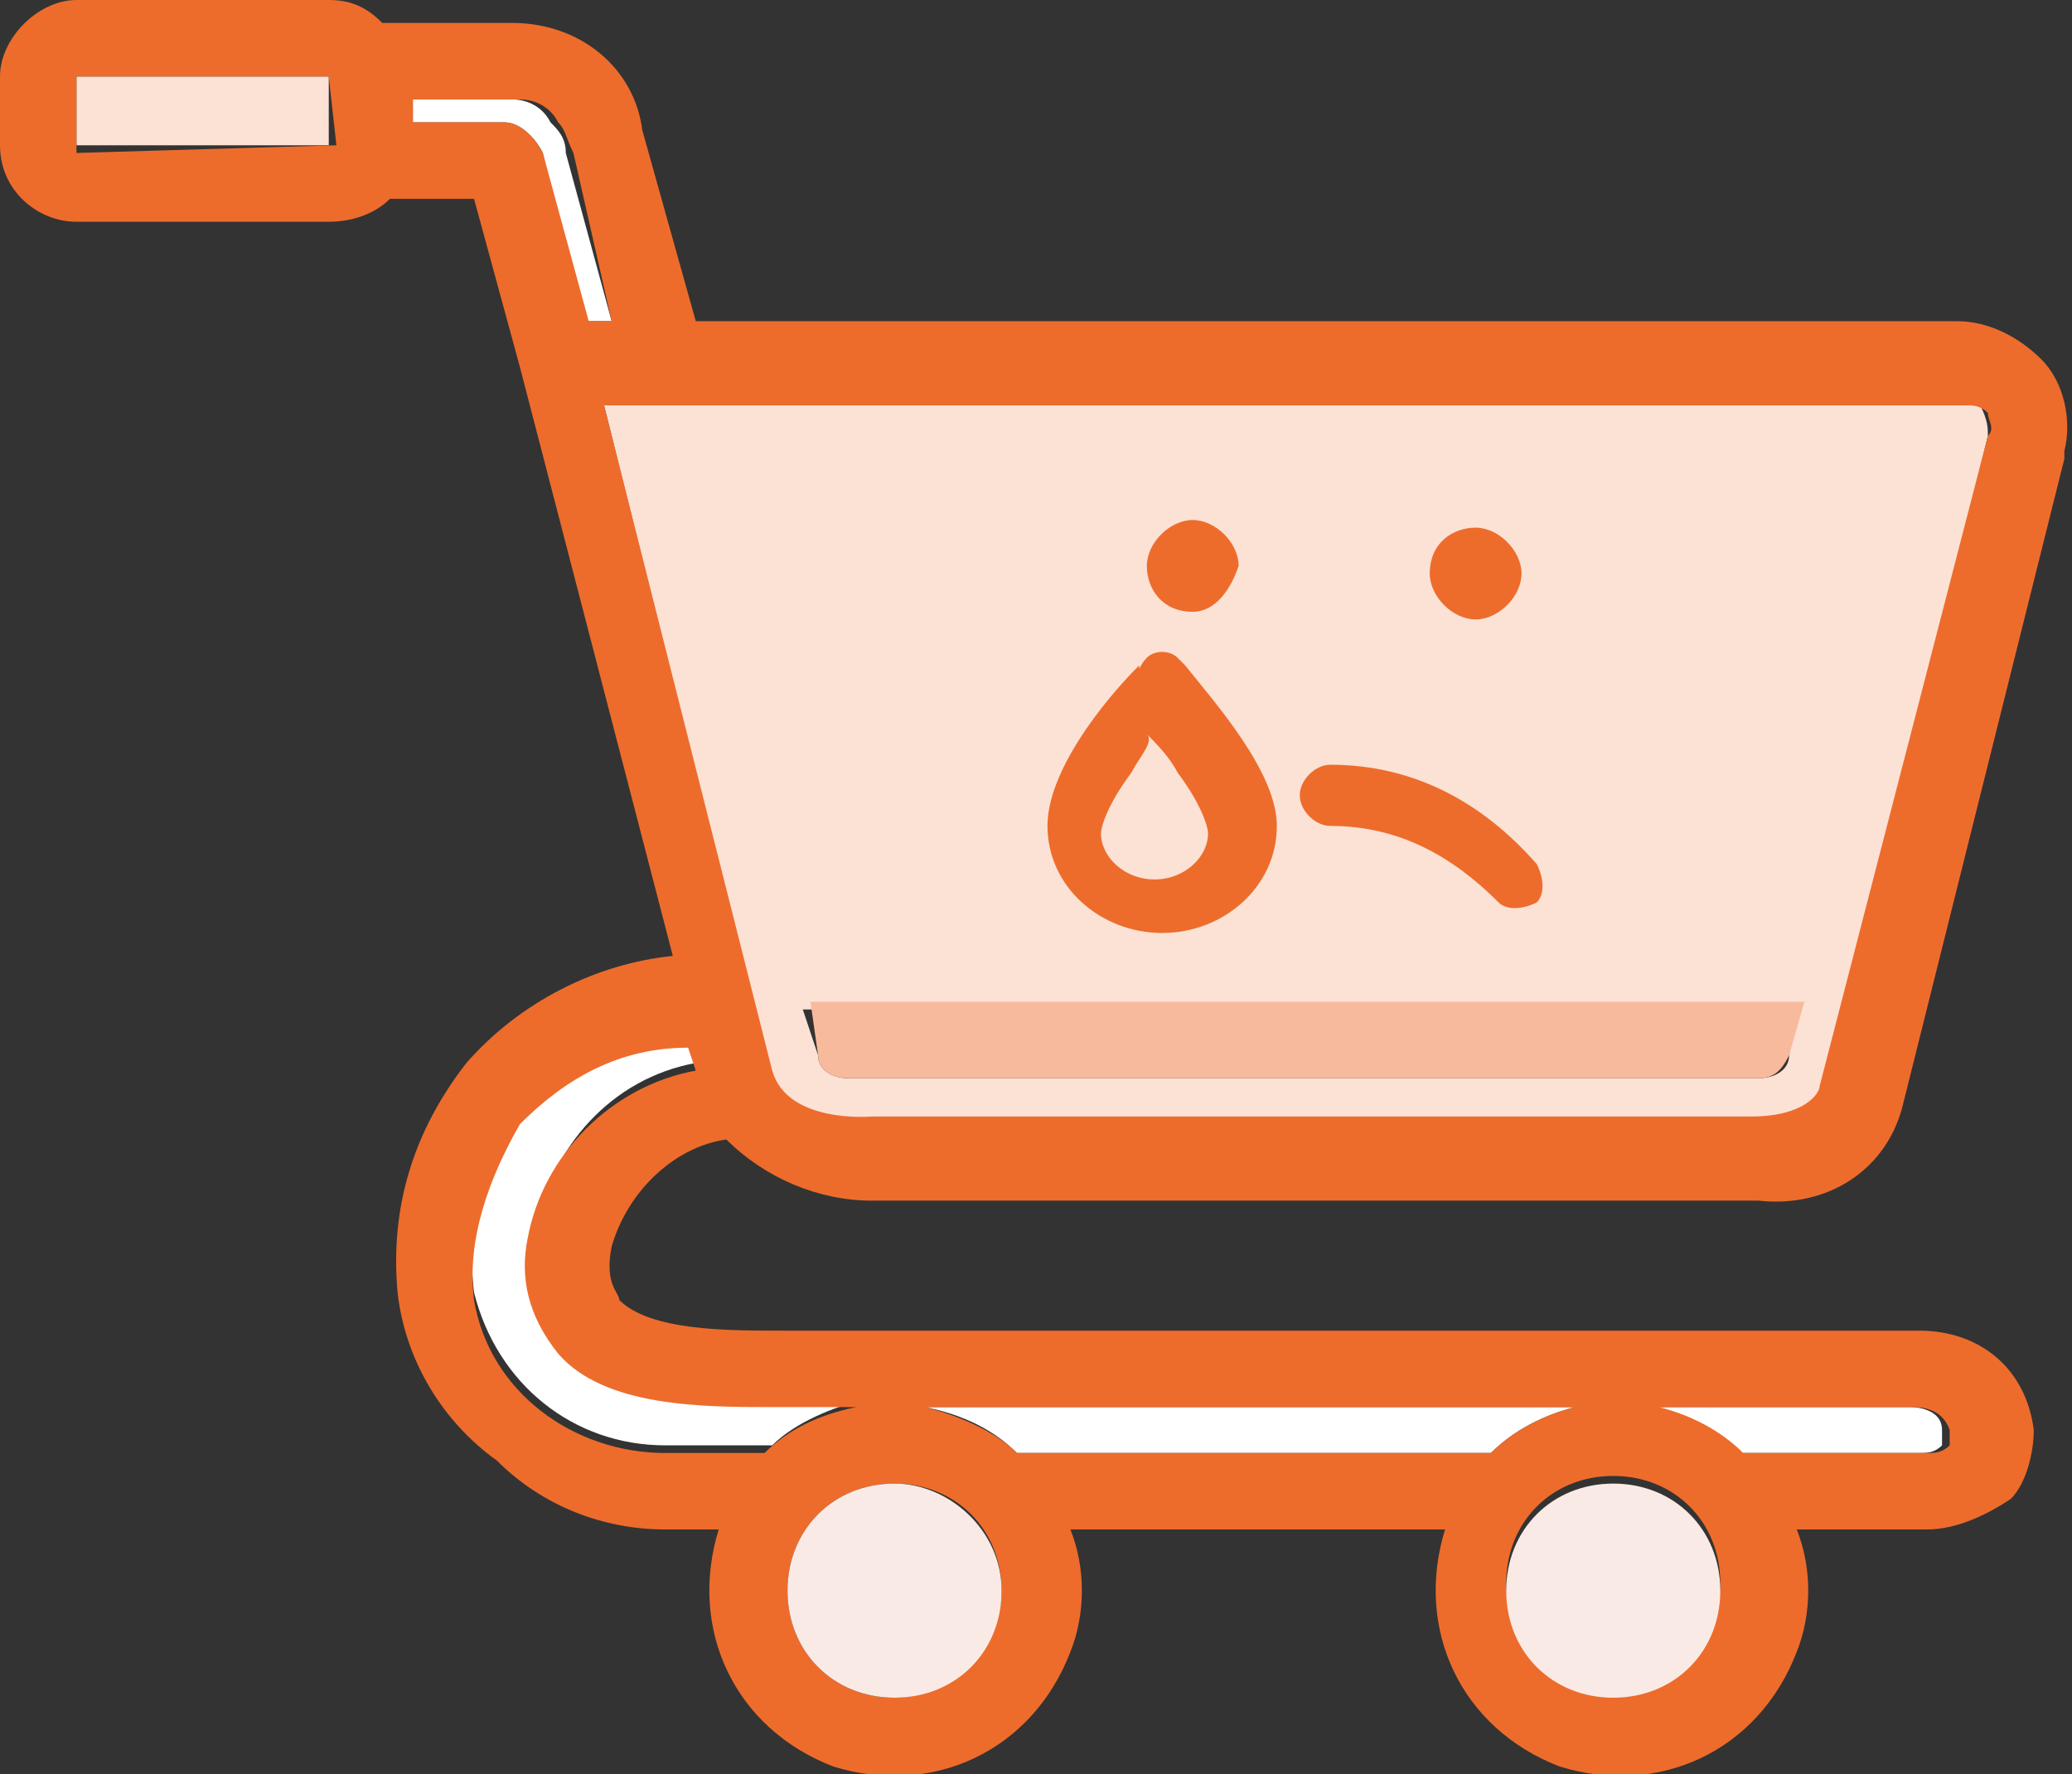
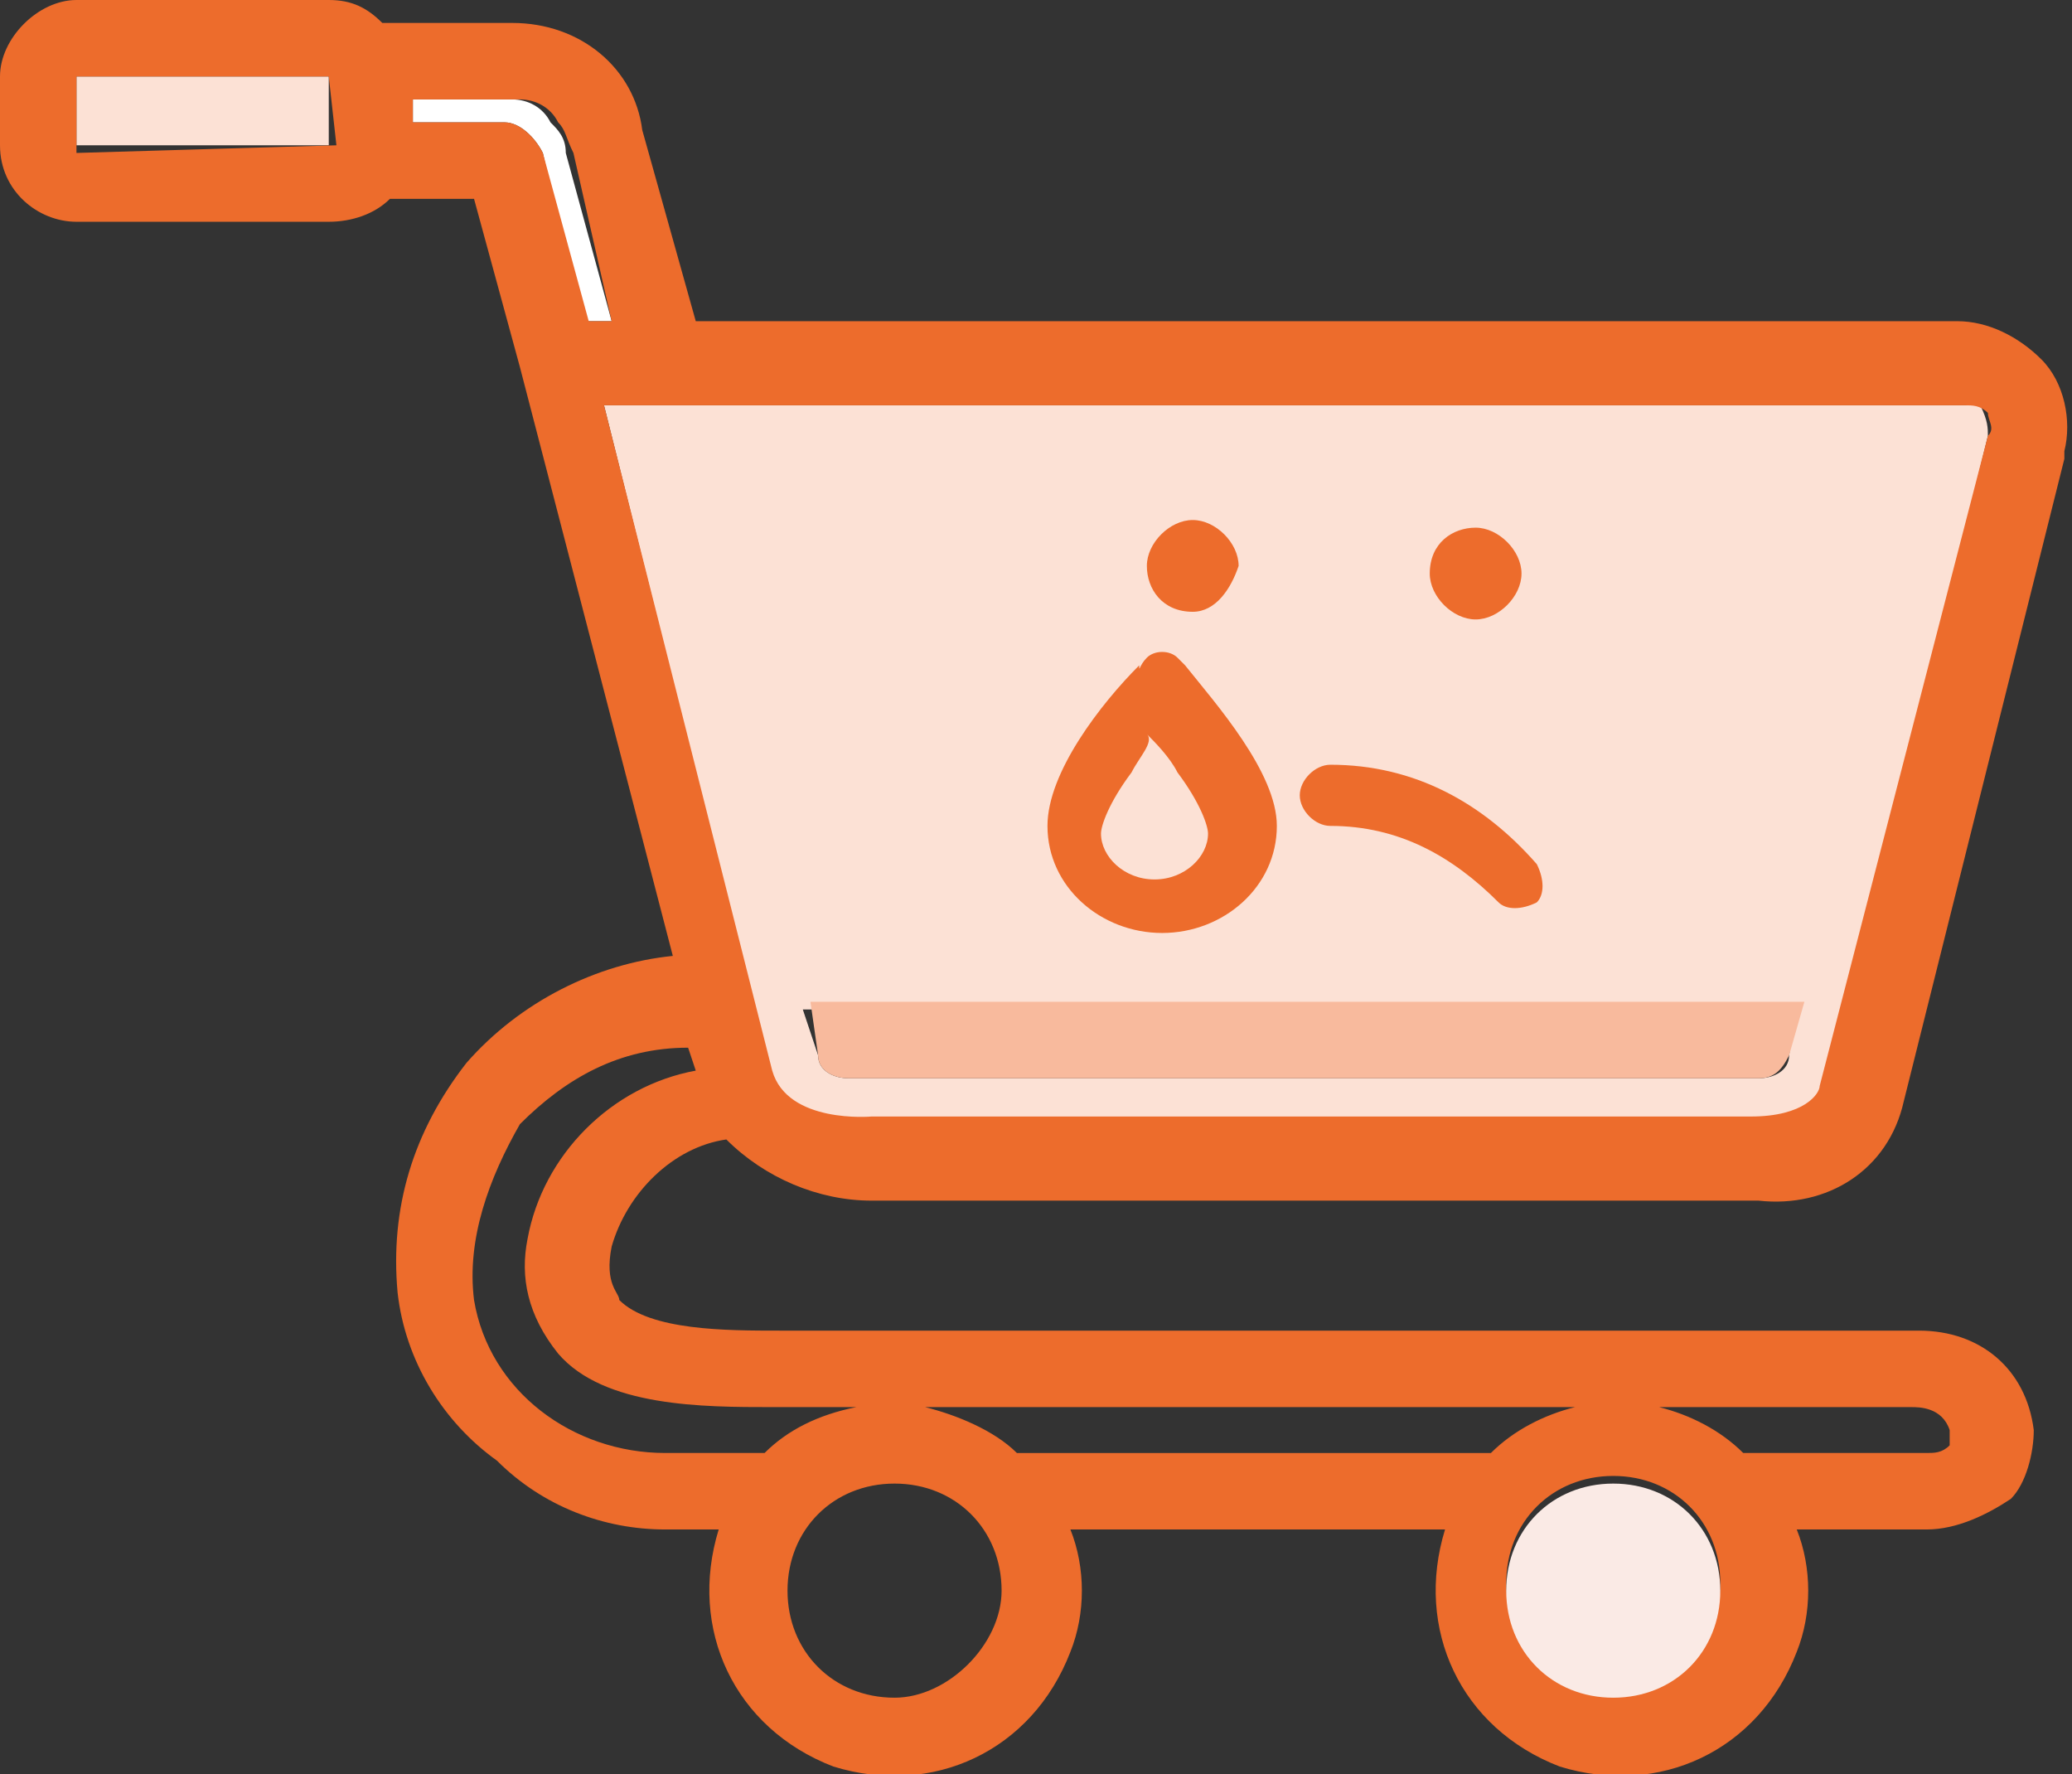
<svg xmlns="http://www.w3.org/2000/svg" xmlns:xlink="http://www.w3.org/1999/xlink" version="1.1" id="Laag_1" x="0px" y="0px" viewBox="0 0 27.1 23.2" style="enable-background:new 0 0 27.1 23.2;" xml:space="preserve">
  <rect x="0" y="0" width="27.1" height="23.2" fill="#333333" stroke="none" />
  <style type="text/css">
	.st0{clip-path:url(#SVGID_00000144310619527227626480000003748068689862368419_);}
	.st1{fill:#FFFFFF;}
	.st2{fill:#FCE1D5;}
	.st3{fill:#ED6C2C;}
	.st4{fill:#FAEAE5;}
	.st5{fill:#F8BA9D;}
</style>
  <g>
    <g>
      <defs>
        <rect id="SVGID_1_" y="0" width="27.1" height="23.2" />
      </defs>
      <clipPath id="SVGID_00000079451708001257745740000004428110341205110186_">
        <use xlink:href="#SVGID_1_" style="overflow:visible;" />
      </clipPath>
      <g id="Group_60" style="clip-path:url(#SVGID_00000079451708001257745740000004428110341205110186_);">
        <path id="Path_209" class="st1" d="M7.4,2L7.4,2c0-0.2-0.1-0.3-0.2-0.4C7.1,1.4,6.9,1.3,6.7,1.3H5.4v0.3h1.2C6.8,1.6,7,1.8,7.1,2     l0.5,2.2H8L7.4,2z" />
        <path id="Path_210" class="st2" d="M4.3,1H1l0,0l0,0v0.9l0,0l0,0h3.3l0,0V1C4.4,1,4.3,1,4.3,1" />
-         <path id="Path_211" class="st1" d="M6.8,14.6c-0.5,0.6-0.7,1.5-0.6,2.3l0,0c0.3,1.2,1.3,2,2.5,2h1.4c0.3-0.3,0.8-0.5,1.2-0.6     h-1.1c-0.9,0-2.2,0-2.8-0.7c-0.3-0.4-0.5-0.9-0.4-1.5c0.2-1.1,1-2,2.1-2.2L9,13.6C8.2,13.7,7.4,14,6.8,14.6" />
-         <path id="Path_212" class="st1" d="M19.5,19c0.3-0.3,0.7-0.5,1.1-0.6h-8.5c0.5,0.1,0.9,0.3,1.2,0.6H19.5" />
-         <path id="Path_213" class="st1" d="M25.1,19c0.1,0,0.2,0,0.3-0.1c0,0,0,0,0-0.2c0-0.3-0.4-0.3-0.4-0.3l0,0h-3.4     c0.4,0.1,0.8,0.3,1.1,0.6H25.1" />
        <path id="Path_214" class="st2" d="M25.7,5.3H7.9l2.2,8.8l0,0c0.2,0.7,1.3,0.6,1.3,0.6H23c0.7,0,0.9-0.3,0.9-0.4l0,0L26,5.7     c0-0.1,0-0.2-0.1-0.4C25.9,5.3,25.8,5.3,25.7,5.3 M23.4,13.8c0,0.2-0.2,0.3-0.4,0.3H11.1c-0.2,0-0.4-0.1-0.4-0.3l-0.2-0.6h13     L23.4,13.8z" />
        <path id="Path_215" class="st3" d="M26.7,4.7c-0.3-0.3-0.7-0.5-1.1-0.5H9.1L8.4,1.7C8.3,0.9,7.6,0.3,6.7,0.3H5     C4.8,0.1,4.6,0,4.3,0H1C0.5,0,0,0.5,0,1v0.9c0,0.6,0.5,1,1,1h3.3c0.3,0,0.6-0.1,0.8-0.3h1.1l0.6,2.2l0,0l0,0l2,7.7     c-1,0.1-2,0.6-2.7,1.4c-0.7,0.9-1,1.9-0.9,3c0.1,0.9,0.6,1.7,1.3,2.2C7.1,19.7,7.9,20,8.7,20h0.7c-0.4,1.3,0.2,2.6,1.5,3.1     c1.3,0.4,2.6-0.2,3.1-1.5c0.2-0.5,0.2-1.1,0-1.6h4.9c-0.4,1.3,0.2,2.6,1.5,3.1c1.3,0.4,2.6-0.2,3.1-1.5c0.2-0.5,0.2-1.1,0-1.6     h1.7c0.4,0,0.8-0.2,1.1-0.4c0.2-0.2,0.3-0.6,0.3-0.9c-0.1-0.8-0.7-1.3-1.5-1.3l0,0H10.2c-0.7,0-1.7,0-2.1-0.4     c0-0.1-0.2-0.2-0.1-0.7c0.2-0.7,0.8-1.3,1.5-1.4c0.5,0.5,1.2,0.8,1.9,0.8c0.1,0,0.1,0,0.1,0H23c0.9,0.1,1.7-0.4,1.9-1.3L27,6     c0,0,0,0,0-0.1C27.1,5.5,27,5,26.7,4.7 M4.4,1.9C4.4,1.9,4.3,2,4.4,1.9L4.4,1.9L1,2l0,0l0,0V1l0,0l0,0h3.3l0,0l0,0L4.4,1.9     L4.4,1.9z M7.1,2C7,1.8,6.8,1.6,6.6,1.6H5.4V1.3h1.4c0.2,0,0.4,0.1,0.5,0.3C7.4,1.7,7.4,1.8,7.5,2l0,0L8,4.2H7.7L7.1,2z      M11.7,22.2c-0.8,0-1.4-0.6-1.4-1.4s0.6-1.4,1.4-1.4c0.8,0,1.4,0.6,1.4,1.4l0,0C13.1,21.5,12.4,22.2,11.7,22.2 M21.1,22.1     c-0.8,0-1.4-0.6-1.4-1.4s0.6-1.4,1.4-1.4s1.4,0.6,1.4,1.4l0,0C22.5,21.5,21.9,22.1,21.1,22.1 M25,18.4L25,18.4     c0.1,0,0.4,0,0.5,0.3c0,0.1,0,0.1,0,0.2C25.4,19,25.3,19,25.2,19h-2.4c-0.3-0.3-0.7-0.5-1.1-0.6H25 M20.6,18.4     c-0.4,0.1-0.8,0.3-1.1,0.6h-6.2c-0.3-0.3-0.8-0.5-1.2-0.6H20.6 M6.9,16.2c-0.1,0.5,0,1,0.4,1.5c0.6,0.7,1.9,0.7,2.8,0.7h1.1     c-0.5,0.1-0.9,0.3-1.2,0.6H8.7c-1.2,0-2.3-0.8-2.5-2l0,0c-0.1-0.8,0.2-1.6,0.6-2.3c0.6-0.6,1.3-1,2.2-1L9.1,14     C8,14.2,7.1,15.1,6.9,16.2 M26,5.7l-2.2,8.5l0,0c0,0.1-0.2,0.4-0.9,0.4H11.4c0,0-1.1,0.1-1.3-0.6l0,0L7.9,5.3h17.8     c0.1,0,0.2,0,0.3,0.1C26,5.5,26.1,5.6,26,5.7" />
-         <path id="Path_216" class="st4" d="M11.7,19.4c-0.8,0-1.4,0.6-1.4,1.4s0.6,1.4,1.4,1.4c0.8,0,1.4-0.6,1.4-1.4l0,0     C13.1,20,12.4,19.4,11.7,19.4" />
        <path id="Path_217" class="st4" d="M21.1,19.4c-0.8,0-1.4,0.6-1.4,1.4s0.6,1.4,1.4,1.4s1.4-0.6,1.4-1.4l0,0     C22.5,20,21.9,19.4,21.1,19.4" />
        <path id="Path_218" class="st5" d="M10.7,13.8c0,0.2,0.2,0.3,0.4,0.3H23c0.2,0,0.3-0.1,0.4-0.3l0.2-0.7h-13L10.7,13.8z" />
      </g>
    </g>
  </g>
  <g>
    <path class="st3" d="M15,8.6c0.1-0.1,0.3-0.1,0.4,0c0,0,0.1,0.1,0.1,0.1c0.4,0.5,1.2,1.4,1.2,2.1c0,0.8-0.7,1.4-1.5,1.4   c-0.8,0-1.5-0.6-1.5-1.4c0-0.7,0.7-1.6,1.2-2.1C14.9,8.8,14.9,8.7,15,8.6L15,8.6z M14.8,10.1c-0.3,0.4-0.4,0.7-0.4,0.8   c0,0.3,0.3,0.6,0.7,0.6s0.7-0.3,0.7-0.6c0-0.1-0.1-0.4-0.4-0.8c-0.1-0.2-0.3-0.4-0.4-0.5C15.1,9.7,14.9,9.9,14.8,10.1L14.8,10.1z    M20.1,11.3c0.1,0.2,0.1,0.4,0,0.5c-0.2,0.1-0.4,0.1-0.5,0c-0.6-0.6-1.3-1-2.2-1c-0.2,0-0.4-0.2-0.4-0.4s0.2-0.4,0.4-0.4   C18.5,10,19.4,10.5,20.1,11.3L20.1,11.3z M19.3,6.9c0.3,0,0.6,0.3,0.6,0.6c0,0.3-0.3,0.6-0.6,0.6c-0.3,0-0.6-0.3-0.6-0.6   C18.7,7.1,19,6.9,19.3,6.9z M15.6,8C15.2,8,15,7.7,15,7.4c0-0.3,0.3-0.6,0.6-0.6c0.3,0,0.6,0.3,0.6,0.6C16.1,7.7,15.9,8,15.6,8z" />
  </g>
</svg>